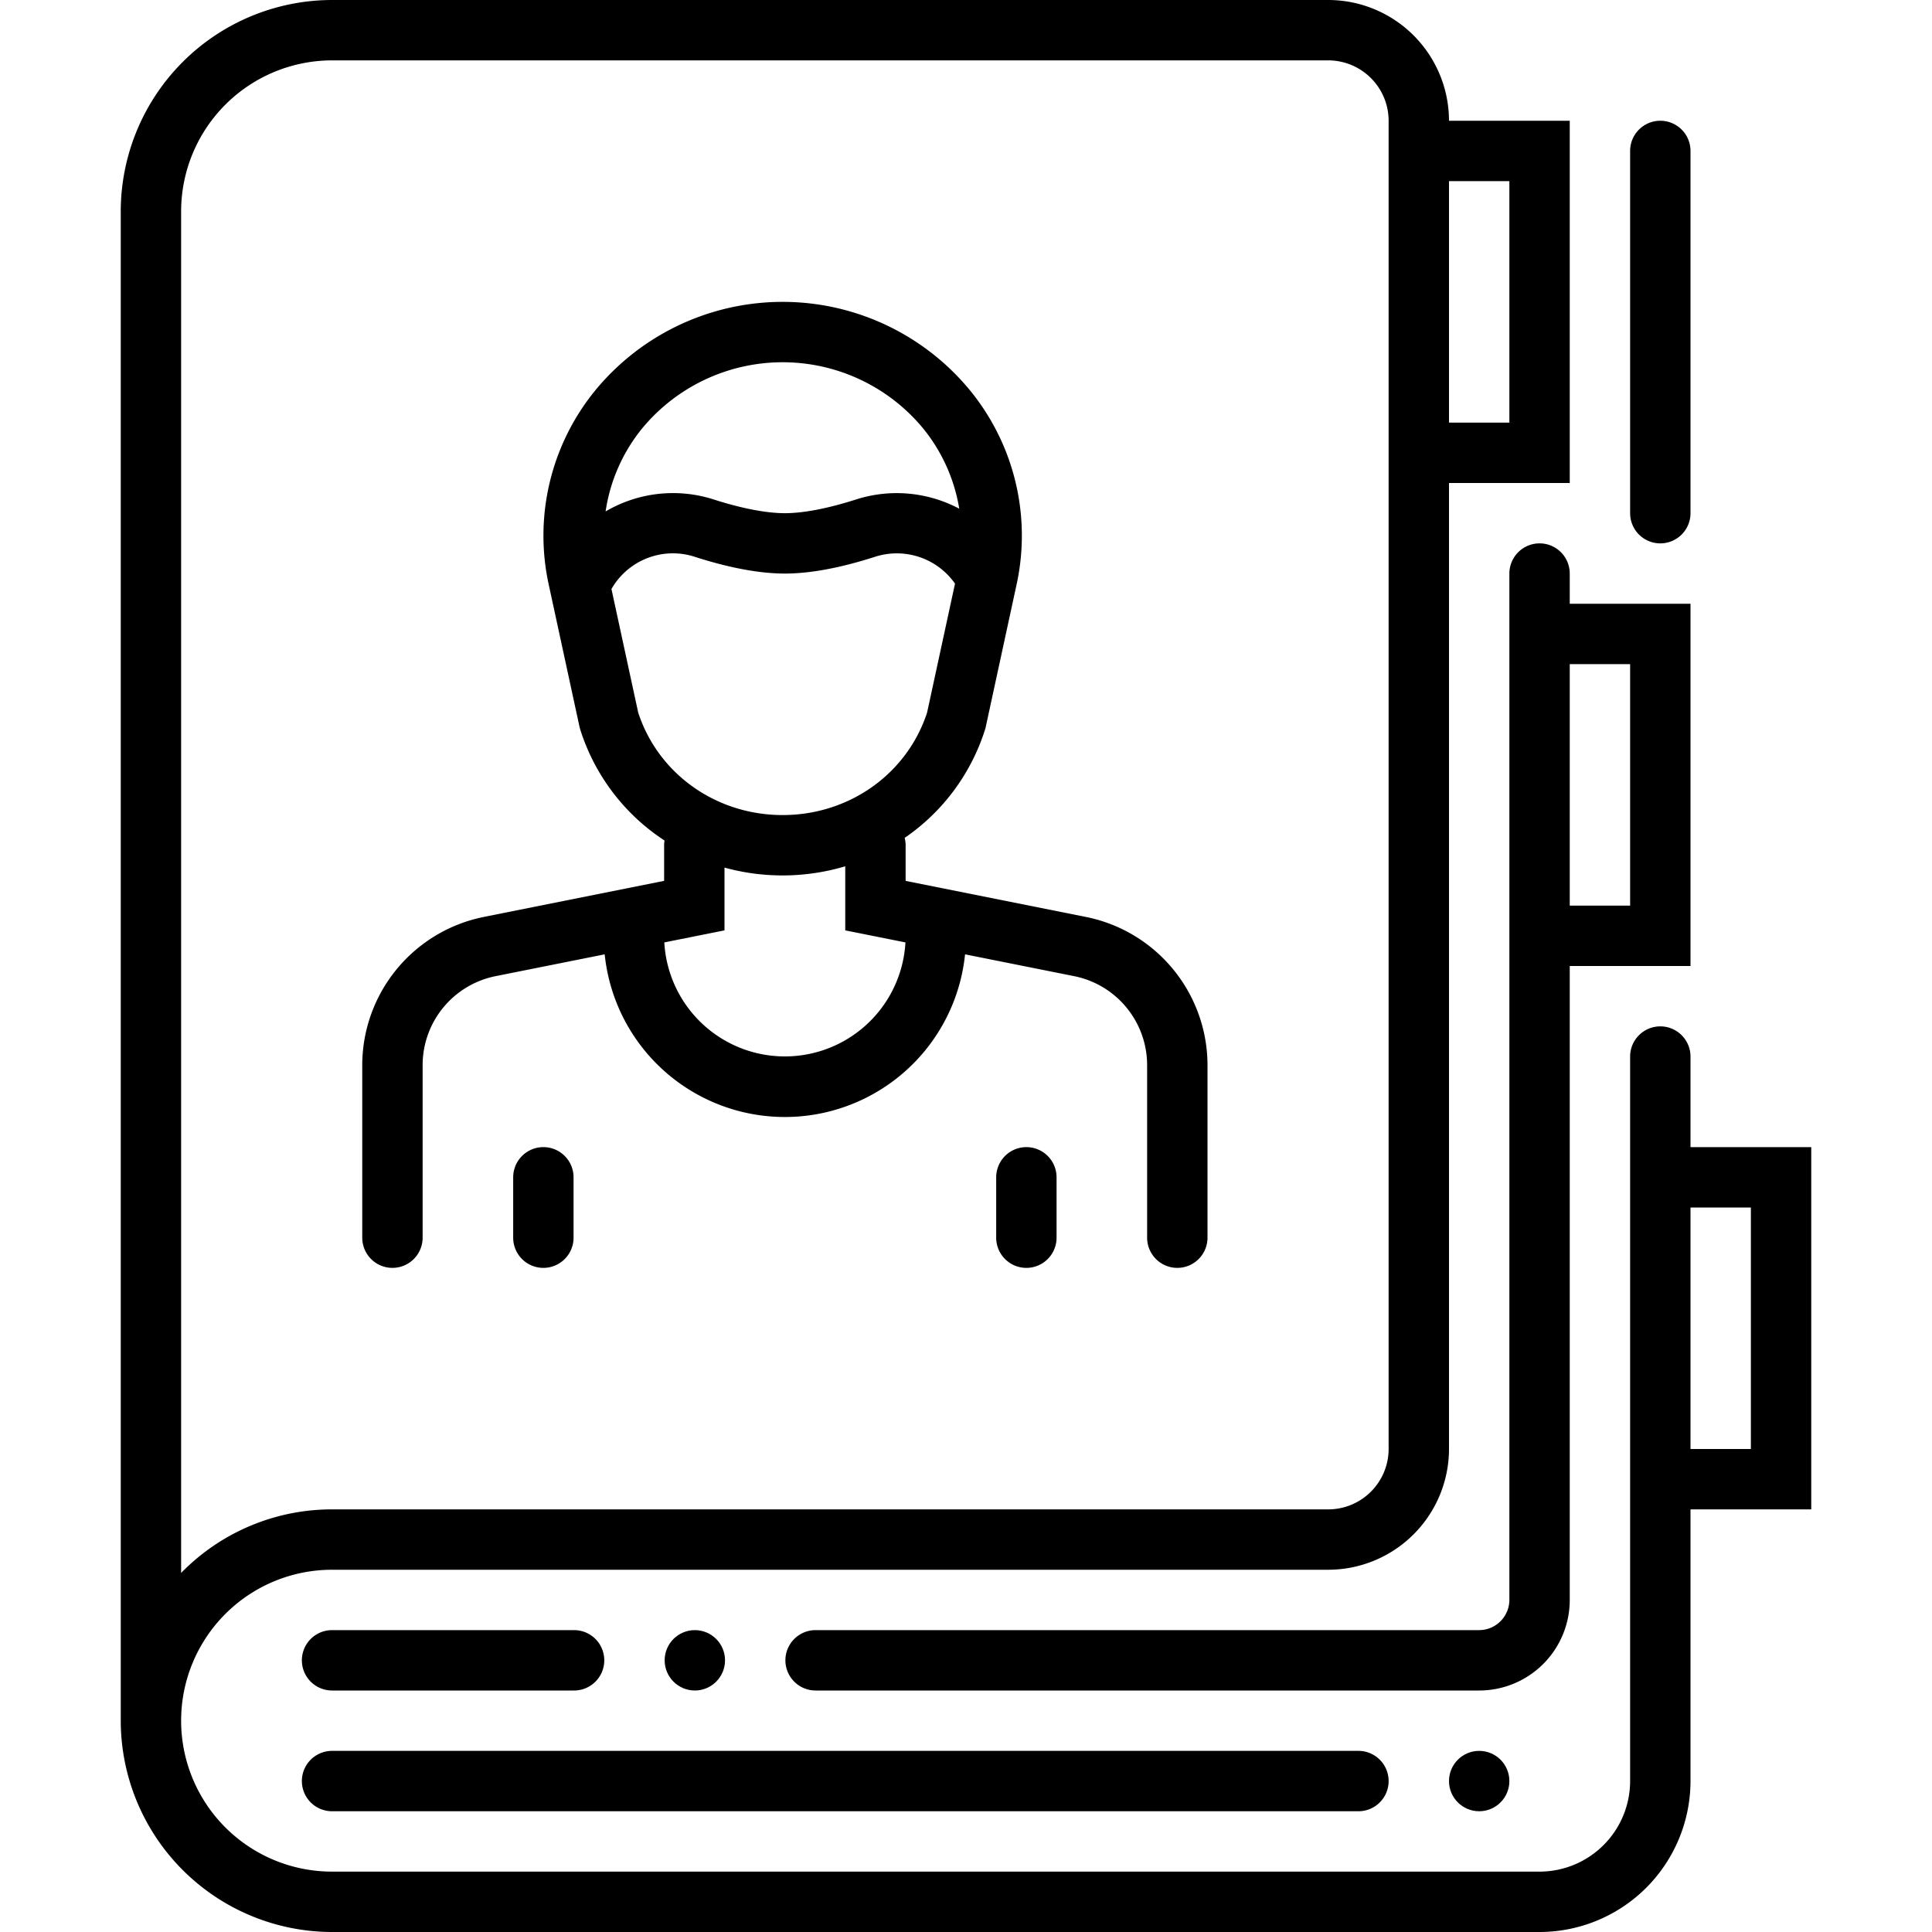
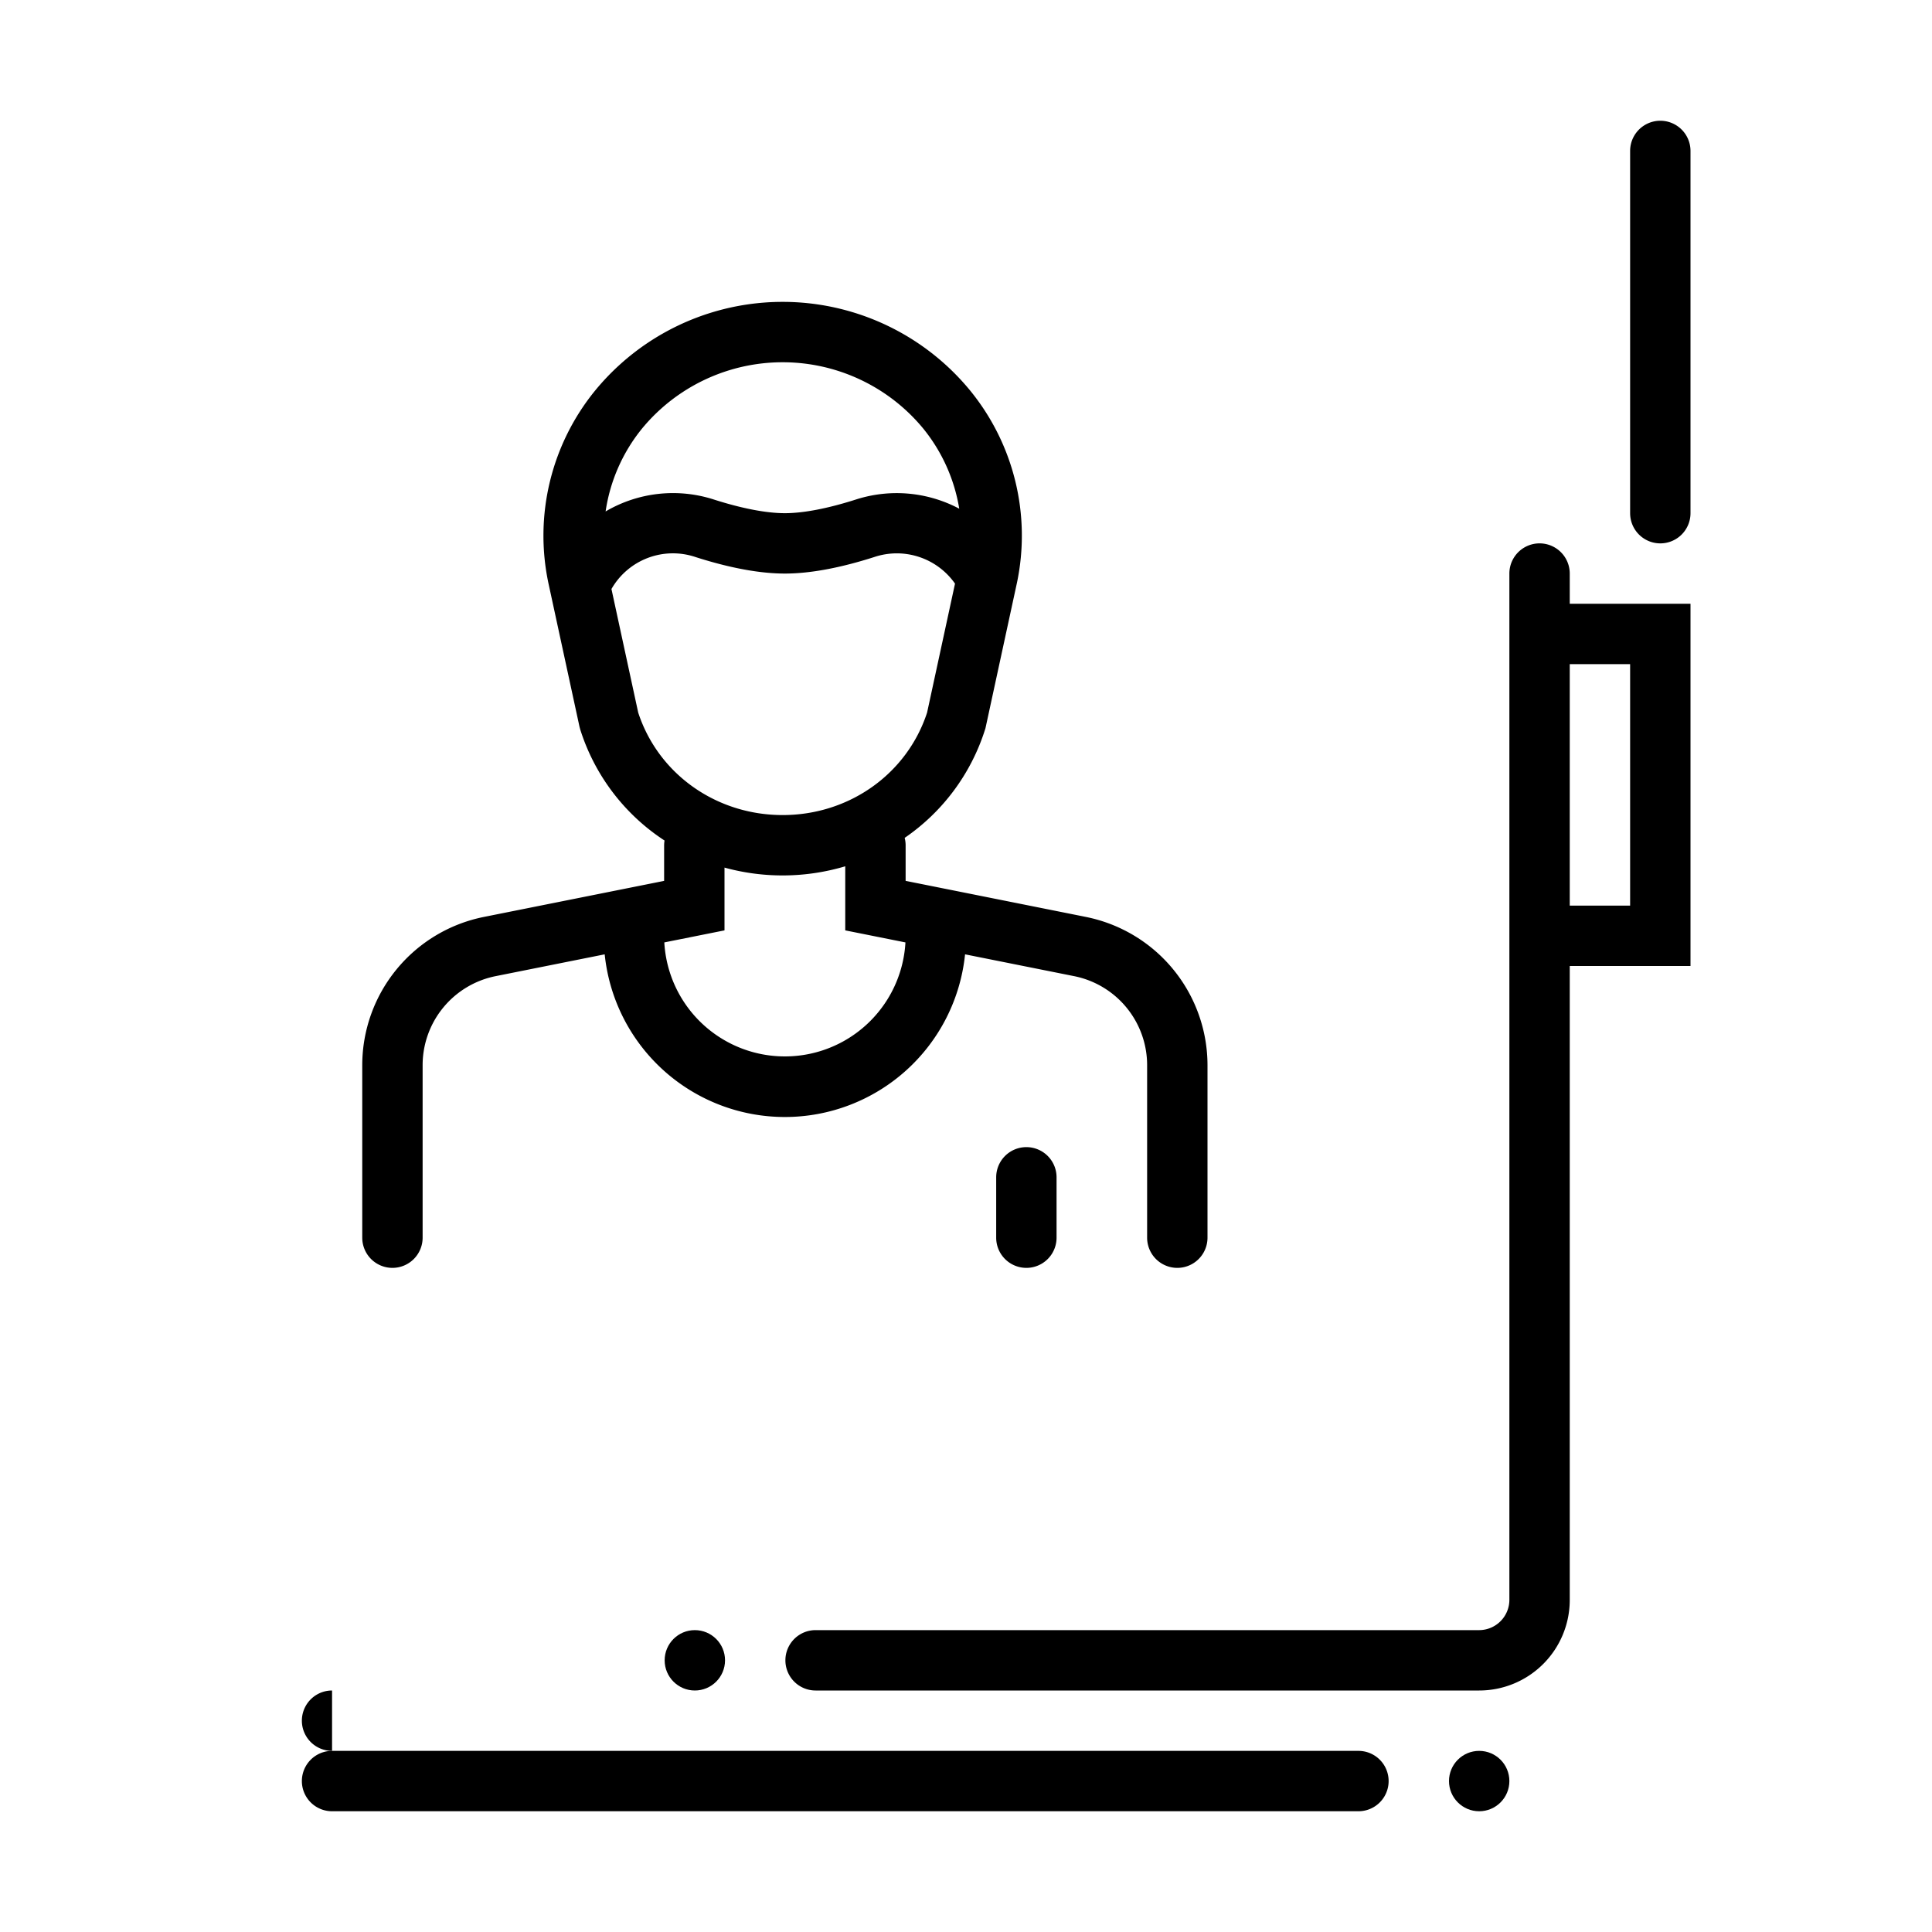
<svg xmlns="http://www.w3.org/2000/svg" viewBox="0 0 512 512" width="512" height="512">
  <g id="Contact_List" data-name="Contact List">
    <g id="Outline">
      <path d="M440,144a8,8,0,0,0,8-8V40a8,8,0,0,0-16,0v96A8,8,0,0,0,440,144Z" />
-       <path d="M448,304V280a8,8,0,0,0-16,0V472a24.028,24.028,0,0,1-24,24H88a40,40,0,0,1,0-80H352a32.036,32.036,0,0,0,32-32V128h32V32H384A32.036,32.036,0,0,0,352,0H88A56.063,56.063,0,0,0,32,56V456a56.063,56.063,0,0,0,56,56H408a40.045,40.045,0,0,0,40-40V400h32V304ZM384,48h16v64H384ZM48,56A40.045,40.045,0,0,1,88,16H352a16.019,16.019,0,0,1,16,16V384a16.019,16.019,0,0,1-16,16H88a55.833,55.833,0,0,0-40,16.846ZM464,384H448V320h16Z" />
-       <path d="M88,448h64.14a8,8,0,0,0,0-16H88a8,8,0,0,0,0,16Z" />
+       <path d="M88,448h64.14H88a8,8,0,0,0,0,16Z" />
      <path d="M416,424V256h32V160H416v-8a8,8,0,0,0-16,0V424a8.038,8.038,0,0,1-8,8H216.14a8,8,0,0,0,0,16H392a24,24,0,0,0,24-24Zm0-248h16v64H416Z" />
      <circle cx="184.14" cy="440" r="8" />
      <circle cx="392" cy="472" r="8" />
      <path d="M88,480H360a8,8,0,0,0,0-16H88a8,8,0,0,0,0,16Z" />
      <path d="M104,336a8,8,0,0,0,8-8V282.233A24.064,24.064,0,0,1,131.294,258.7l28.956-5.791a48,48,0,0,0,95.5,0l28.956,5.791A24.064,24.064,0,0,1,304,282.233V328a8,8,0,0,0,16,0V282.233a40.1,40.1,0,0,0-32.155-39.222l-38.212-7.643-.046-.009L240,233.441V224a7.985,7.985,0,0,0-.251-1.956,54.844,54.844,0,0,0,21.3-28.711l.113-.356,8.338-38.515a60.8,60.8,0,0,0-12.435-51.007,64.289,64.289,0,0,0-99.311,0,60.821,60.821,0,0,0-12.425,51.054l.471,2.173c0,.026.011.05.016.075l7.762,35.854.193.722a54.872,54.872,0,0,0,22.338,29.416A8.059,8.059,0,0,0,176,224v9.441l-9.586,1.918-.048.009-38.21,7.643A40.1,40.1,0,0,0,96,282.233V328A8,8,0,0,0,104,336Zm66.175-222.462a48.291,48.291,0,0,1,74.465,0,45.254,45.254,0,0,1,9.571,21.274,35.34,35.34,0,0,0-27.4-2.431c-7.4,2.367-13.9,3.619-18.812,3.619s-11.412-1.252-18.812-3.619a35.226,35.226,0,0,0-28.695,3.156A45.2,45.2,0,0,1,170.175,113.538Zm-1.043,75.306-7.09-32.75a18.755,18.755,0,0,1,22.27-8.475C193.4,150.526,201.365,152,208,152s14.6-1.474,23.688-4.381a18.842,18.842,0,0,1,21.4,7.048l-7.4,34.178C240.374,205.1,225.039,216,207.407,216S174.441,205.1,169.132,188.844ZM192,246.559V229.922a58.065,58.065,0,0,0,32-.347v16.984l15.95,3.19a32,32,0,0,1-63.9,0Z" />
-       <path d="M144,304a8,8,0,0,0-8,8v16a8,8,0,0,0,16,0V312A8,8,0,0,0,144,304Z" />
      <path d="M272,304a8,8,0,0,0-8,8v16a8,8,0,0,0,16,0V312A8,8,0,0,0,272,304Z" />
    </g>
  </g>
</svg>